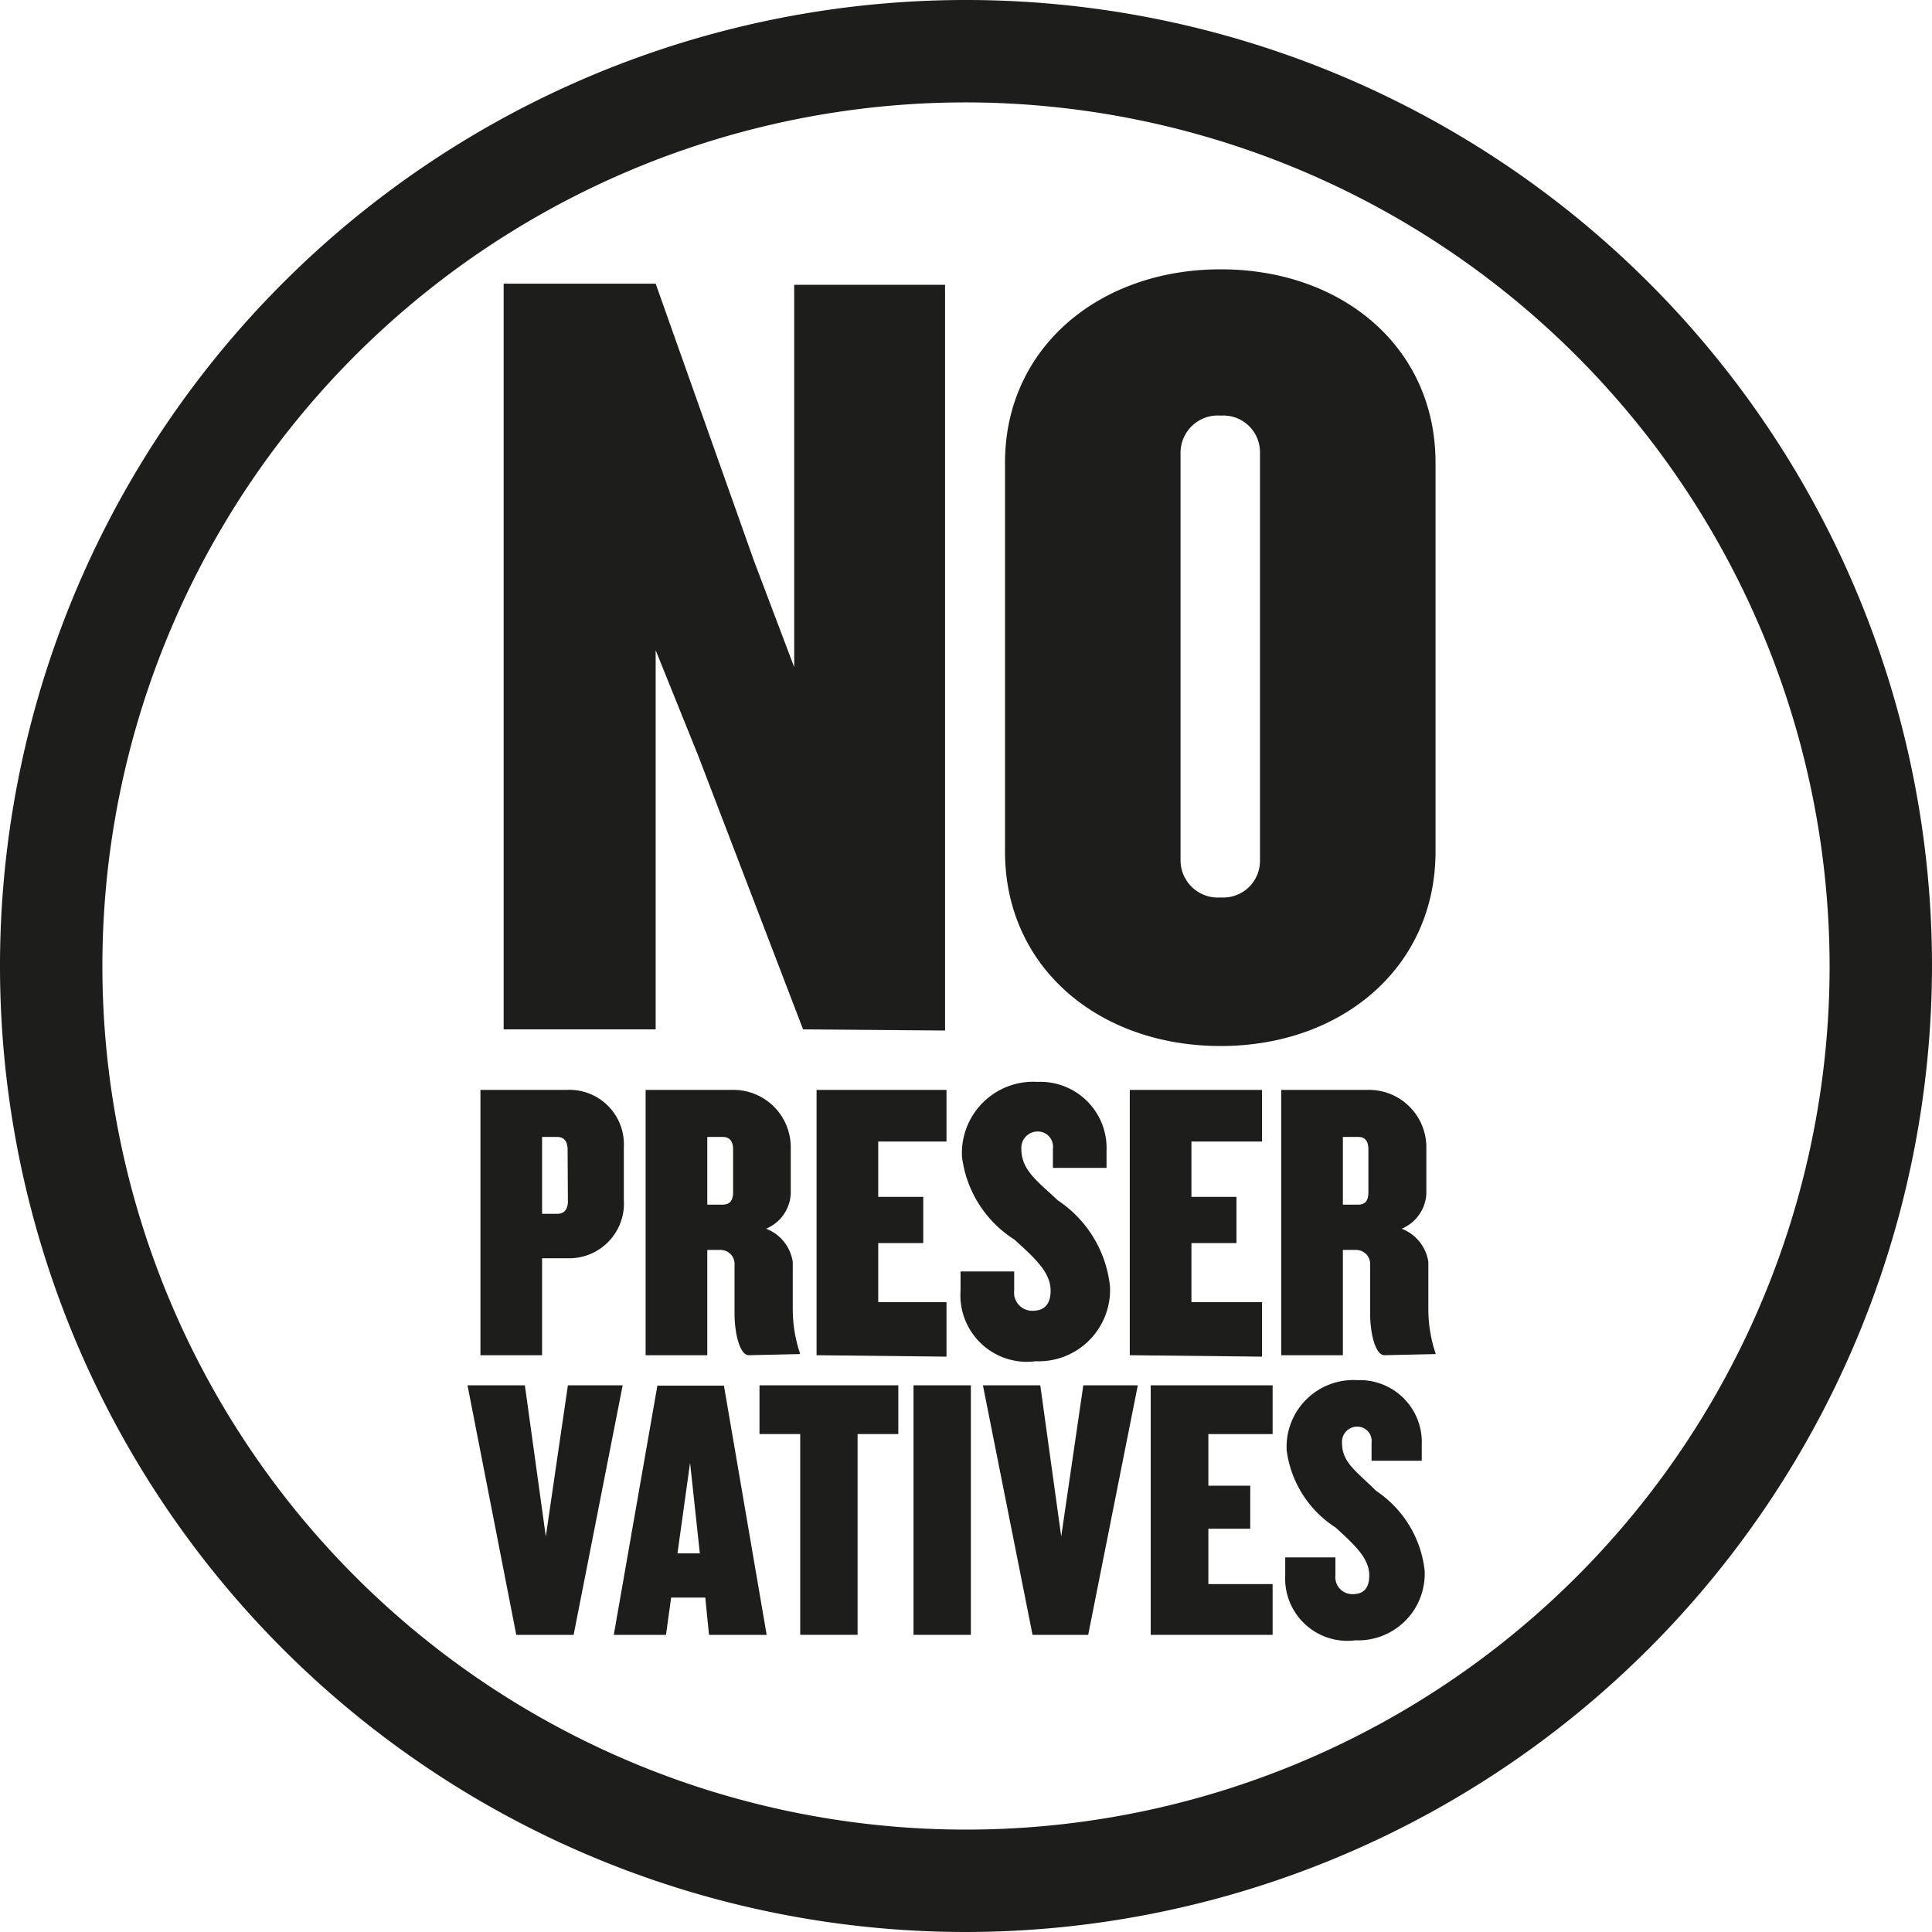
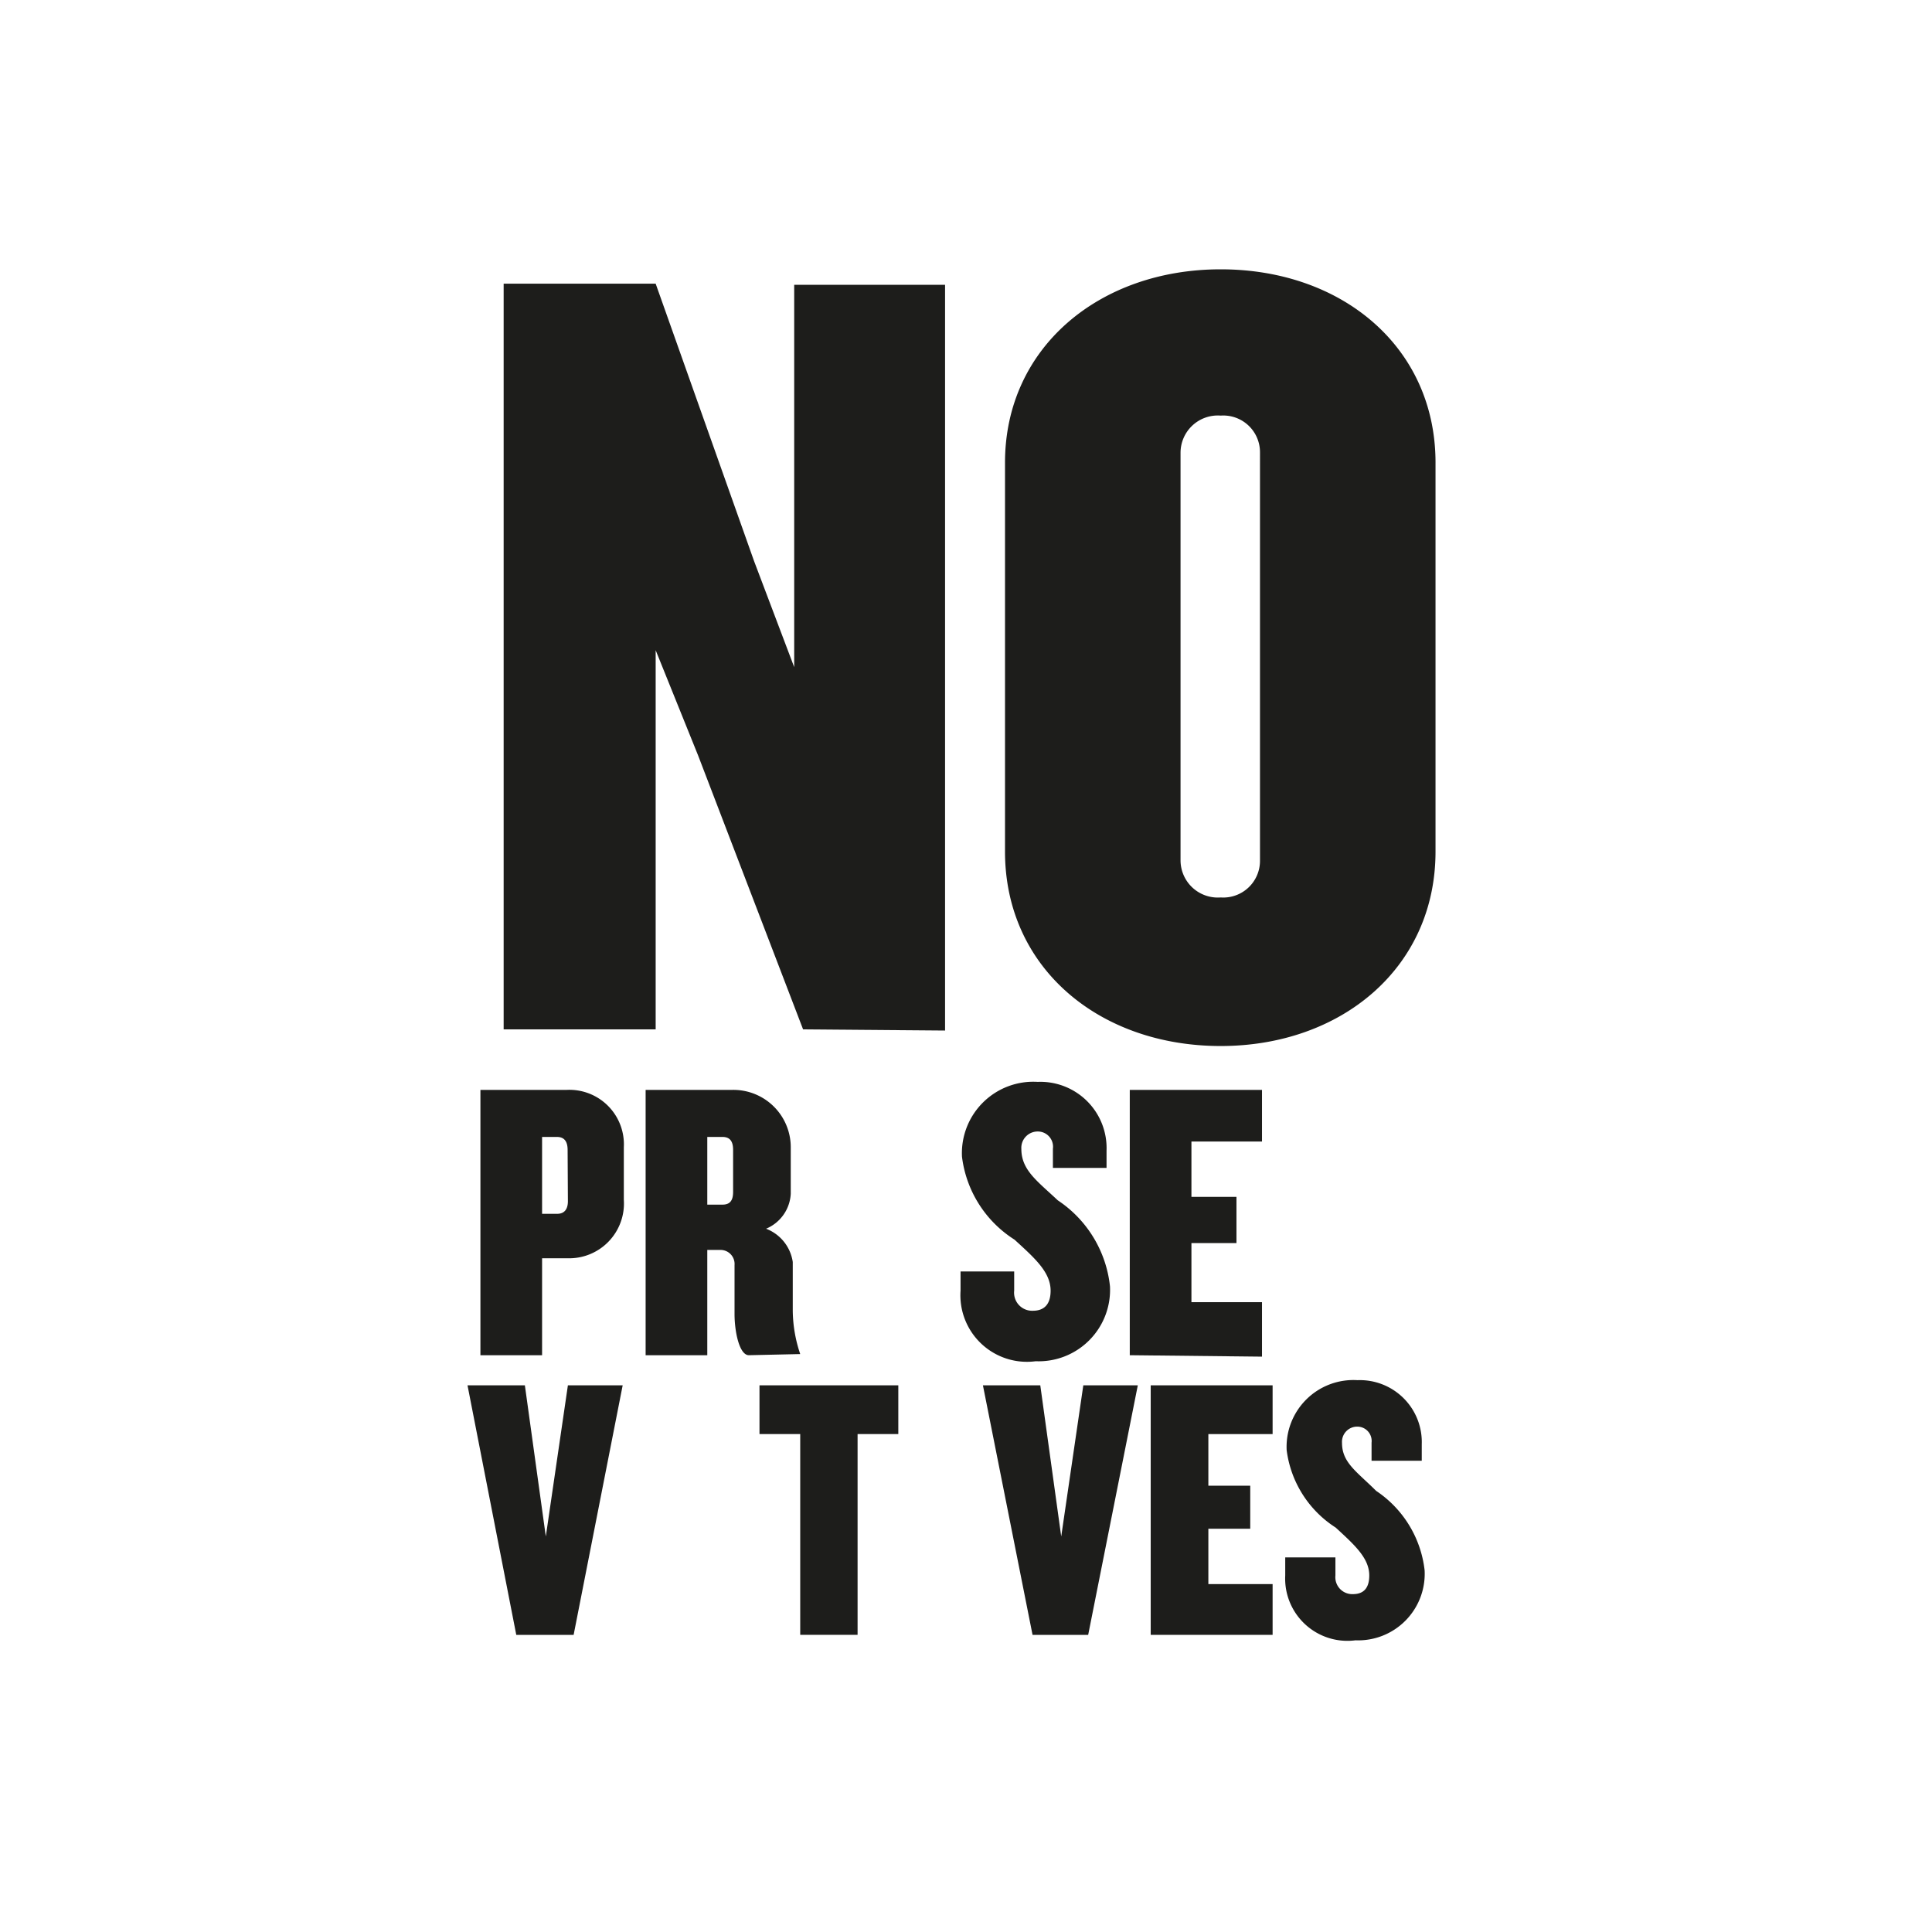
<svg xmlns="http://www.w3.org/2000/svg" viewBox="0 0 67.36 67.36">
  <defs>
    <style>.cls-1{fill:#1d1d1b;}</style>
  </defs>
  <g id="Camada_2" data-name="Camada 2">
    <g id="Capa_1" data-name="Capa 1">
-       <path class="cls-1" d="M33.68,67.36A33.68,33.68,0,1,1,67.36,33.68,33.72,33.72,0,0,1,33.68,67.36Zm0-63.79A30.11,30.11,0,1,0,63.79,33.68,30.15,30.15,0,0,0,33.68,3.57Z" />
      <path class="cls-1" d="M28,35.89l-3.66-9.55-1.48-3.67V35.89h-5.3v-26h5.3l3.43,9.67,1.4,3.7V9.93h5.26v26Z" />
      <path class="cls-1" d="M42.56,36.47c-4.24,0-7.52-2.73-7.52-6.78V16.13c0-4,3.28-6.74,7.52-6.74s7.49,2.72,7.49,6.74V29.69C50.05,33.74,46.77,36.47,42.56,36.47Zm1.37-20.69a1.28,1.28,0,0,0-1.37-1.29,1.3,1.3,0,0,0-1.4,1.29V30a1.3,1.3,0,0,0,1.4,1.29A1.28,1.28,0,0,0,43.93,30Z" />
      <path class="cls-1" d="M19.79,43.87H18.9v3.38H16.75V38h3a1.9,1.9,0,0,1,2,2v1.83A1.91,1.91,0,0,1,19.79,43.87Zm0-3.78c0-.32-.14-.45-.37-.45H18.9v2.68h.53c.23,0,.37-.14.37-.44Z" />
      <path class="cls-1" d="M26.11,47.25c-.33,0-.5-.81-.5-1.44v-1.7a.49.49,0,0,0-.46-.53h-.49v3.67H22.51V38h3a2,2,0,0,1,2.06,2v1.62a1.4,1.4,0,0,1-.86,1.22A1.47,1.47,0,0,1,27.64,44v1.7a4.85,4.85,0,0,0,.26,1.51v0Zm-.55-7.16c0-.32-.13-.45-.37-.45h-.53V42h.53c.24,0,.37-.12.37-.44Z" />
-       <path class="cls-1" d="M28.47,47.25V38H33v1.8H30.62v1.93h1.57v1.61H30.62v2.06H33v1.9Z" />
      <path class="cls-1" d="M36.11,47.46A2.32,2.32,0,0,1,33.49,45v-.67h1.87V45a.63.63,0,0,0,.65.7c.42,0,.62-.25.62-.7,0-.65-.56-1.14-1.26-1.78a4,4,0,0,1-1.83-2.89,2.49,2.49,0,0,1,2.64-2.61,2.31,2.31,0,0,1,2.4,2.4v.6H36.71v-.67a.53.53,0,0,0-.53-.6.57.57,0,0,0-.57.61c0,.74.56,1.12,1.27,1.79a4.12,4.12,0,0,1,1.82,3A2.49,2.49,0,0,1,36.11,47.46Z" />
      <path class="cls-1" d="M39.39,47.25V38H44v1.8H41.54v1.93h1.57v1.61H41.54v2.06H44v1.9Z" />
-       <path class="cls-1" d="M48.27,47.25c-.33,0-.5-.81-.5-1.44v-1.7a.49.49,0,0,0-.46-.53h-.49v3.67H44.67V38h3a2,2,0,0,1,2.06,2v1.62a1.4,1.4,0,0,1-.86,1.22A1.47,1.47,0,0,1,49.8,44v1.7a4.85,4.85,0,0,0,.26,1.51v0Zm-.56-7.16c0-.32-.12-.45-.36-.45h-.53V42h.53c.24,0,.36-.12.36-.44Z" />
      <path class="cls-1" d="M20,57H18L16.3,48.3h2l.73,5.27.77-5.27h1.91Z" />
-       <path class="cls-1" d="M24.72,57l-.13-1.3H23.4L23.22,57H21.4l1.52-8.69h2.32L26.73,57Zm-.66-6-.44,3.16h.78Z" />
      <path class="cls-1" d="M29.9,50v7h-2V50H26.48V48.3h4.84V50Z" />
-       <path class="cls-1" d="M31.85,57V48.3h2V57Z" />
      <path class="cls-1" d="M37.94,57H36L34.27,48.3h2L37,53.57l.77-5.27h1.9Z" />
      <path class="cls-1" d="M40.12,57V48.3h4.25V50H42.13v1.8h1.46v1.5H42.13v1.93h2.24V57Z" />
      <path class="cls-1" d="M47.26,57.19a2.17,2.17,0,0,1-2.45-2.26V54.3h1.75v.63a.59.59,0,0,0,.61.65c.39,0,.57-.23.57-.65,0-.61-.52-1.07-1.17-1.67a3.77,3.77,0,0,1-1.71-2.7,2.33,2.33,0,0,1,2.47-2.44,2.16,2.16,0,0,1,2.24,2.24v.57H47.82V50.3a.5.5,0,0,0-.49-.56.53.53,0,0,0-.54.57c0,.69.52,1,1.19,1.67a3.85,3.85,0,0,1,1.69,2.77A2.32,2.32,0,0,1,47.26,57.19Z" />
    </g>
  </g>
</svg>